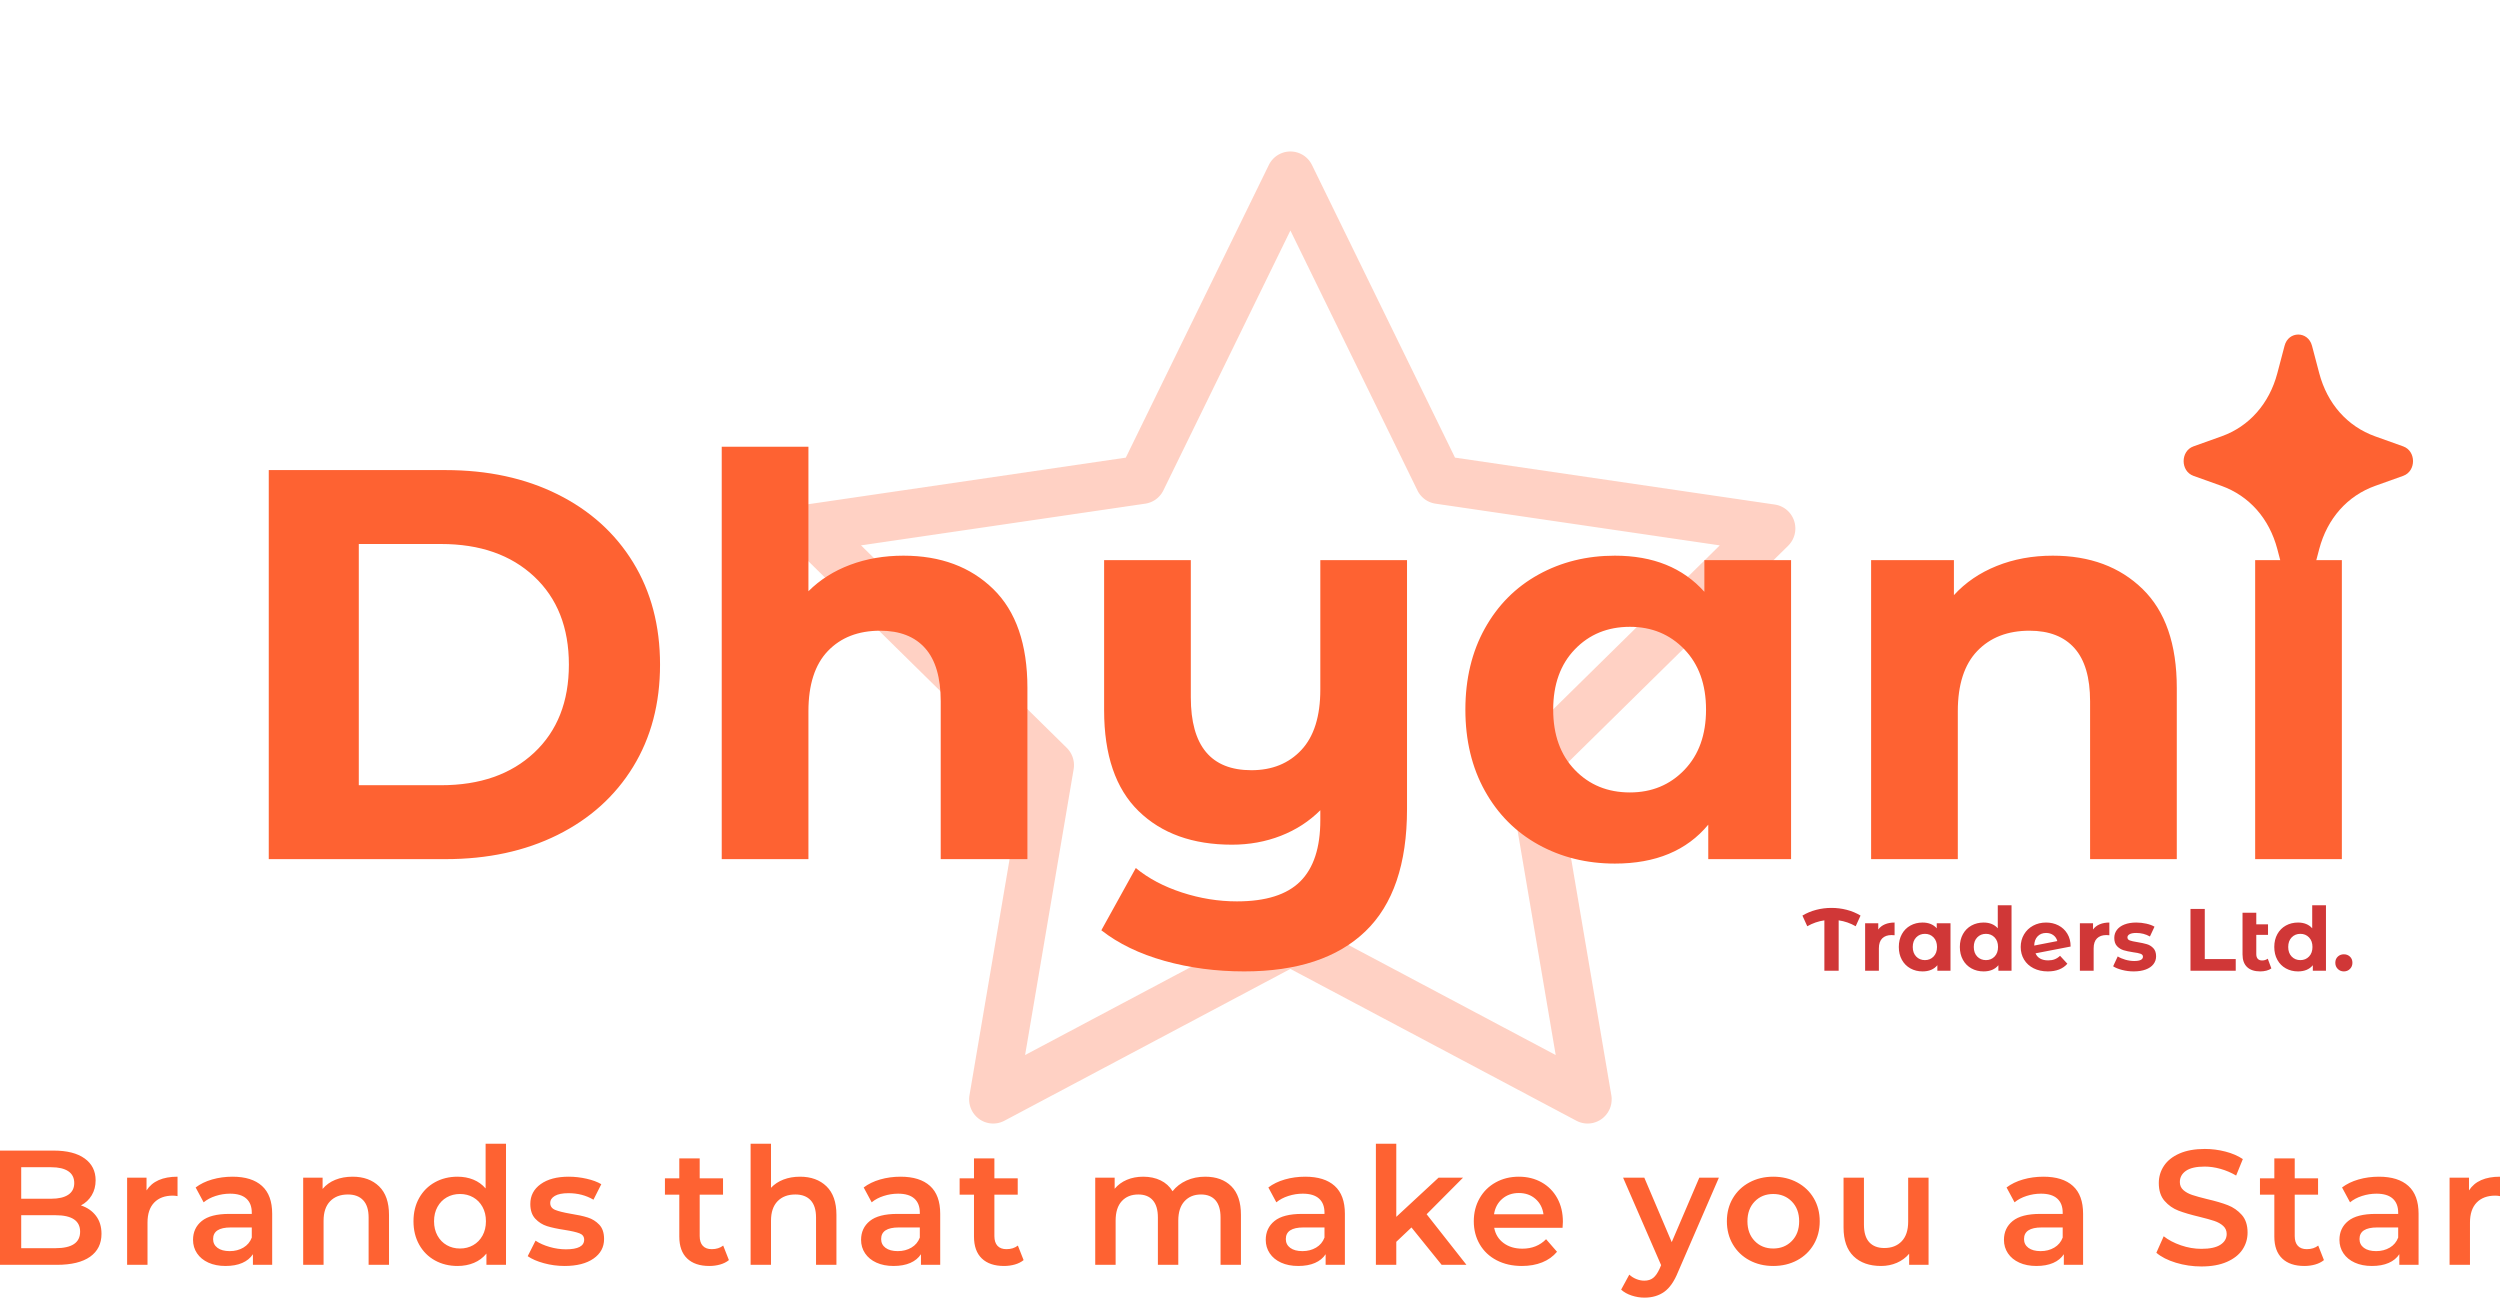
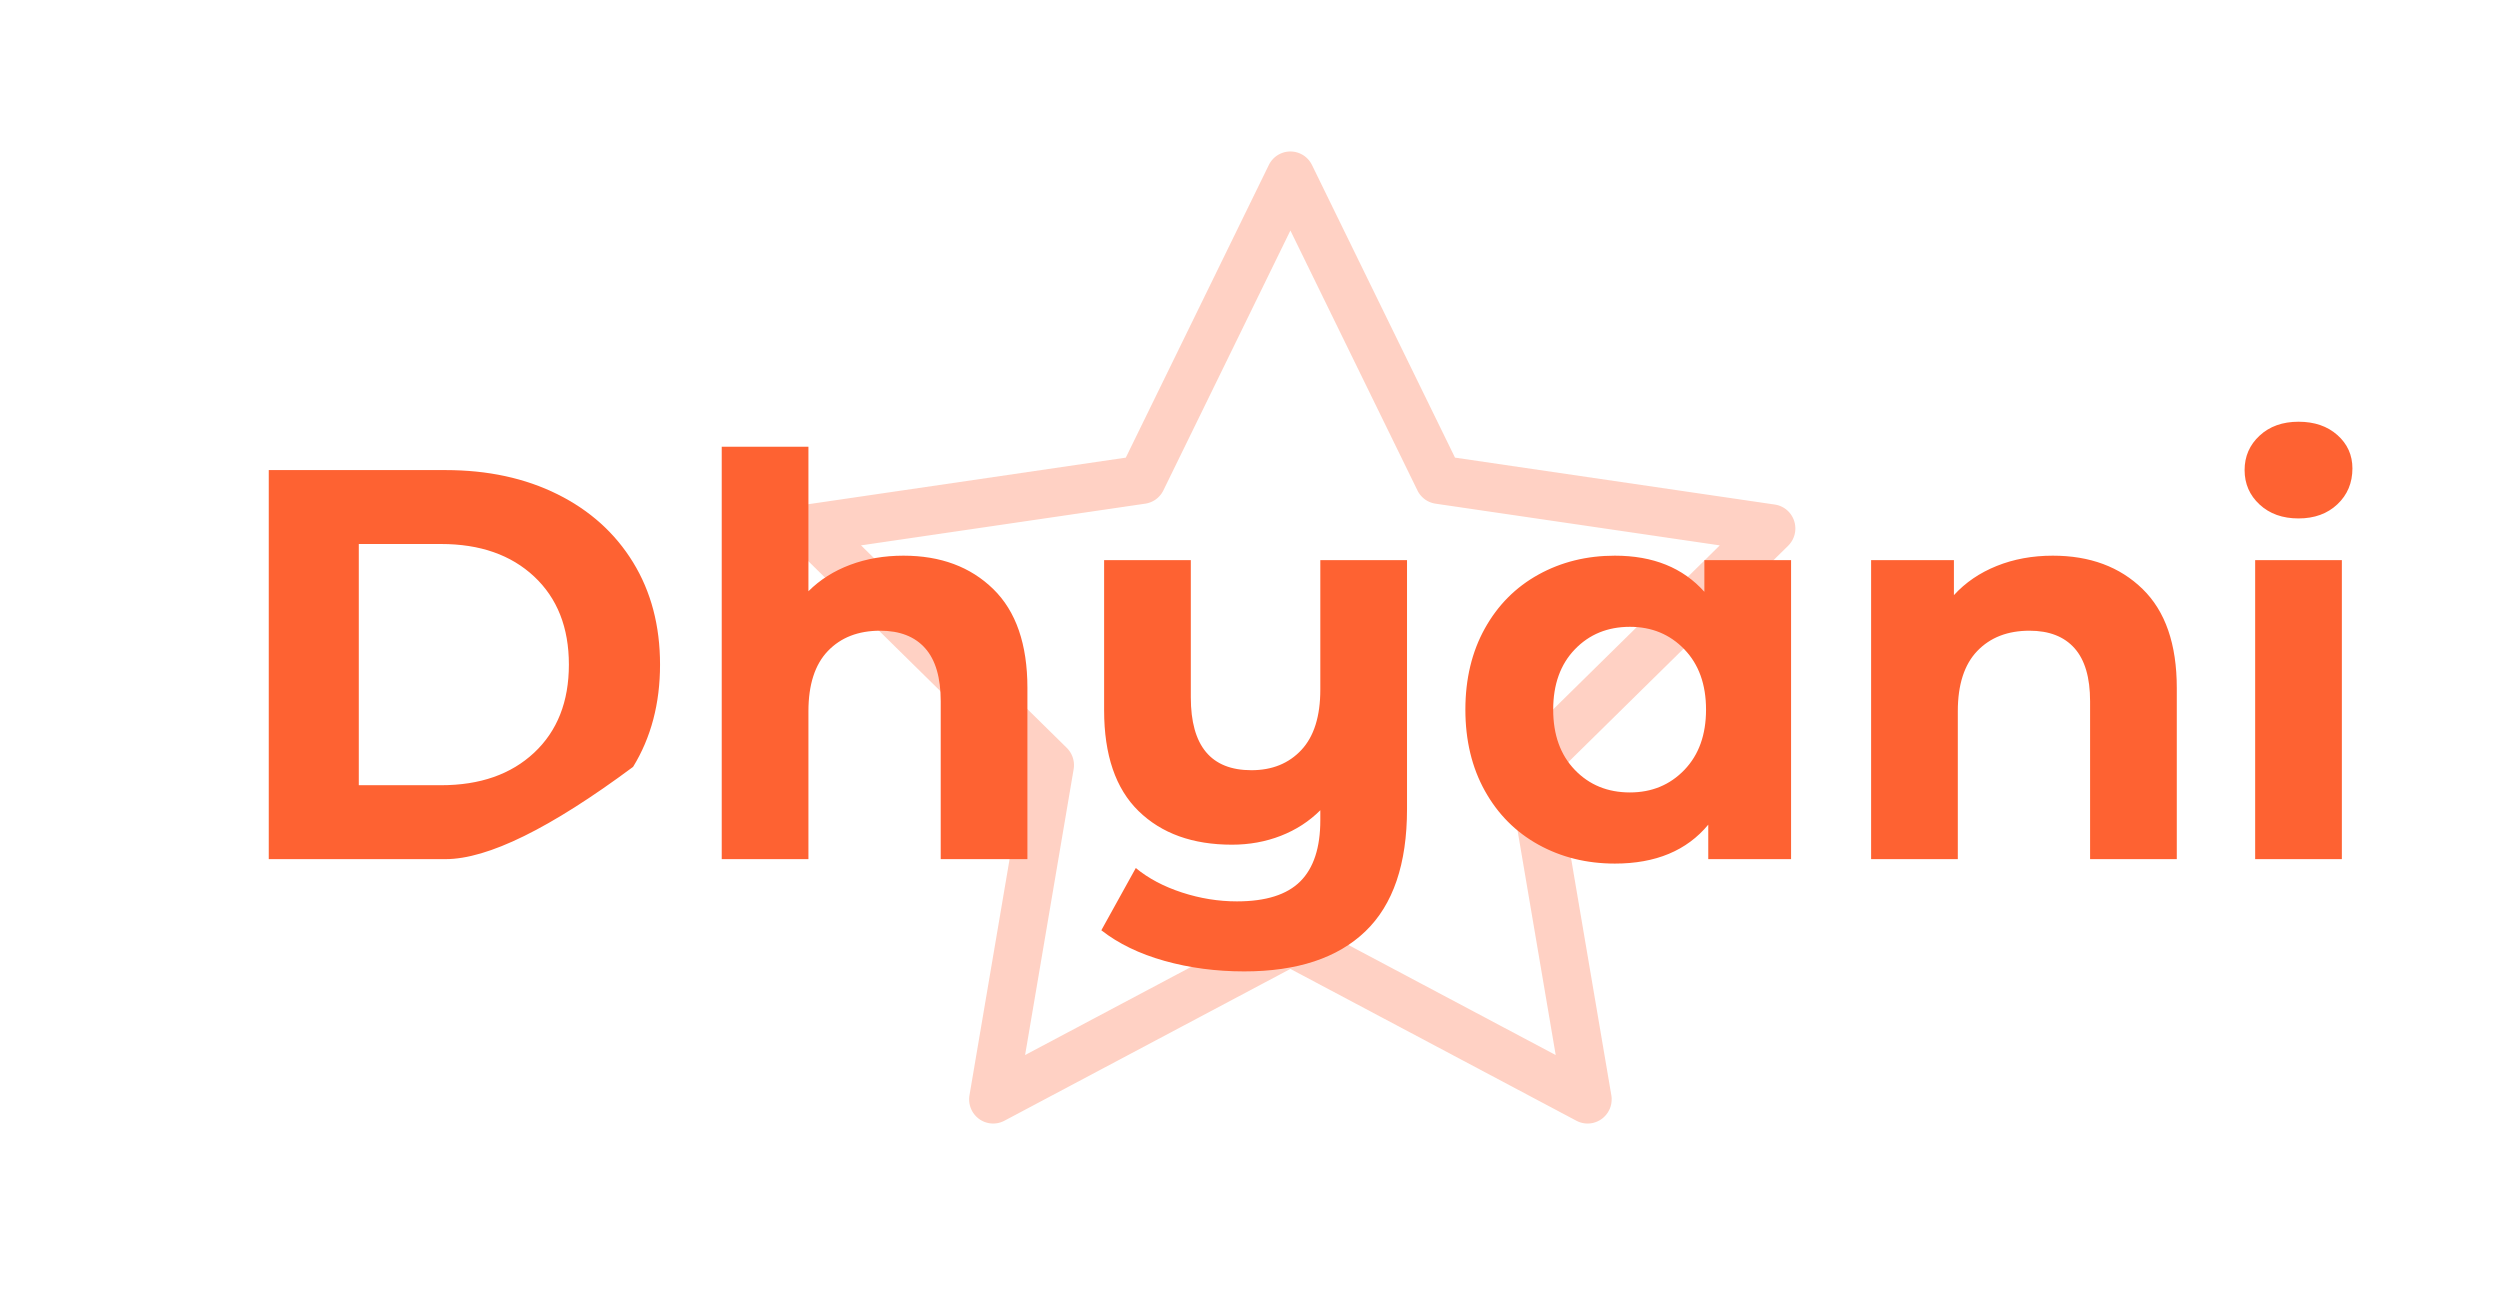
<svg xmlns="http://www.w3.org/2000/svg" preserveAspectRatio="none" height="2595.279" width="5000" viewBox="324.181 65.792 247.546 128.49">
  <defs />
  <style>.a6izo4zJpcolor {fill:#FE6232;fill-opacity:1;}.aa8NTrzFqIcolors-0 {fill:#FE6232;fill-opacity:1;}.aD6z1nYkhcolor {fill:#FE6232;fill-opacity:1;}.apvwVkIG2zcolors-0 {fill:#FE6232;fill-opacity:1;}.ashadowx2QiGroEiF-floo {flood-color:#0C1248;flood-opacity:1;}.icon2 {fill:#D03737;fill-opacity:1;}.icon3 {fill:#B2B2B2;fill-opacity:1;}.icon3-str {stroke:#B2B2B2;stroke-opacity:1;}.icon4 {fill:#72849C;fill-opacity:1;}.icon5 {fill:#6F6F6F;fill-opacity:1;}.icon6 {fill:#860C0C;fill-opacity:1;}.icon7 {fill:#650E0E;fill-opacity:1;}.icon8 {fill:#373B59;fill-opacity:1;}.text {fill:#D03737;fill-opacity:1;}</style>
  <defs>
    <filter color-interpolation-filters="sRGB" primitiveUnits="userSpaceOnUse" filterUnits="userSpaceOnUse" id="SGLfaXWUp" height="126.25" width="130" y="65.792" x="386.954">
      <feGaussianBlur stdDeviation="3" in="SourceGraphic" />
      <feOffset result="m2cdA7A8Eld" dy="4" dx="4" />
      <feFlood in="m2cdA7A8Eld" flood-opacity="1" flood-color="#0C1248" />
      <feComposite result="C5NKbqFeSNL" operator="in" in2="m2cdA7A8Eld" />
      <feMerge result="a8xWibTCK2CF">
        <feMergeNode in="C5NKbqFeSNL" />
        <feMergeNode in="SourceGraphic" />
      </feMerge>
      <feGaussianBlur stdDeviation="2" result="Az08SoESw-i" />
    </filter>
  </defs>
  <g filter="url(#SGLfaXWUp)">
    <g transform="rotate(0 397.954 76.792)" opacity="0.29">
      <svg viewBox="20 23 160 154" preserveAspectRatio="none" version="1.1" y="76.792" x="397.954" height="96.25" width="100">
        <g transform="matrix(1 0 0 1 0 0)">
          <g>
            <path class="aa8NTrzFqIcolors-0" data-color="1" d="M147.088 177a3.78 3.78 0 0 1-1.777-.443L100 152.504l-45.31 24.053a3.79 3.79 0 0 1-4.014-.286 3.845 3.845 0 0 1-1.519-3.749l8.657-50.964-36.668-36.09a3.848 3.848 0 0 1-.958-3.926 3.817 3.817 0 0 1 3.073-2.606l50.662-7.433 22.659-46.36C97.222 23.83 98.548 23 100 23s2.778.83 3.419 2.141l22.659 46.36 50.662 7.433a3.817 3.817 0 0 1 3.073 2.606 3.85 3.85 0 0 1-.958 3.926l-36.668 36.09 8.657 50.964a3.844 3.844 0 0 1-1.519 3.749 3.79 3.79 0 0 1-2.237.731zM100 144.338c.611 0 1.222.148 1.778.443l40.254 21.369-7.691-45.281a3.845 3.845 0 0 1 1.091-3.385l32.594-32.08-45.031-6.607a3.816 3.816 0 0 1-2.869-2.101L100 35.518 79.875 76.694a3.811 3.811 0 0 1-2.869 2.101l-45.031 6.607 32.594 32.08a3.846 3.846 0 0 1 1.091 3.385l-7.691 45.281 40.254-21.369a3.795 3.795 0 0 1 1.777-.441z" />
          </g>
        </g>
      </svg>
    </g>
  </g>
  <g transform="rotate(0 324.181 179.042)" opacity="1">
    <svg viewBox="3.76 -29.68 612.84 37.72" preserveAspectRatio="none" version="1.1" y="179.042" x="324.181" height="15.24" width="247.546">
      <g class="a6izo4zJpcolor" transform="matrix(1 0 0 1 0 0)">
-         <path d="M23.60-14.56Q25.92-13.80 27.28-12.02Q28.64-10.24 28.64-7.60L28.64-7.60Q28.64-3.96 25.84-1.98Q23.04 0 17.68 0L17.68 0L3.76 0L3.76-28L16.88-28Q21.84-28 24.52-26.06Q27.20-24.12 27.20-20.72L27.20-20.72Q27.20-18.64 26.24-17.04Q25.28-15.44 23.60-14.56L23.60-14.56ZM16.32-23.92L8.96-23.92L8.96-16.20L16.32-16.20Q19.04-16.20 20.50-17.18Q21.96-18.16 21.96-20.04L21.96-20.04Q21.96-21.96 20.50-22.94Q19.04-23.92 16.32-23.92L16.32-23.92ZM17.36-4.08Q23.40-4.08 23.40-8.12L23.40-8.12Q23.40-12.16 17.36-12.16L17.36-12.16L8.96-12.16L8.96-4.08L17.36-4.08Z M39.68-18.24Q41.84-21.60 47.28-21.60L47.28-21.60L47.28-16.84Q46.64-16.96 46.12-16.96L46.12-16.96Q43.20-16.96 41.56-15.26Q39.92-13.56 39.92-10.36L39.92-10.36L39.92 0L34.92 0L34.92-21.36L39.68-21.36L39.68-18.24Z M60.76-21.60Q65.48-21.60 67.98-19.34Q70.48-17.08 70.48-12.52L70.48-12.52L70.48 0L65.76 0L65.76-2.60Q64.84-1.20 63.14-0.46Q61.44 0.28 59.04 0.28L59.04 0.28Q56.64 0.28 54.84-0.54Q53.04-1.36 52.06-2.82Q51.08-4.28 51.08-6.12L51.08-6.12Q51.08-9 53.22-10.74Q55.36-12.48 59.96-12.48L59.96-12.48L65.48-12.48L65.48-12.80Q65.48-15.04 64.14-16.24Q62.80-17.44 60.16-17.44L60.16-17.44Q58.36-17.44 56.62-16.88Q54.88-16.32 53.68-15.32L53.68-15.32L51.72-18.96Q53.40-20.24 55.76-20.92Q58.12-21.60 60.76-21.60L60.76-21.60ZM60.08-3.36Q61.96-3.36 63.42-4.22Q64.88-5.08 65.48-6.68L65.48-6.68L65.48-9.16L60.32-9.16Q56-9.16 56-6.32L56-6.32Q56-4.96 57.08-4.16Q58.16-3.36 60.08-3.36L60.08-3.36Z M90.20-21.60Q94.24-21.60 96.68-19.24Q99.12-16.88 99.12-12.24L99.12-12.24L99.12 0L94.12 0L94.12-11.60Q94.12-14.40 92.80-15.82Q91.48-17.24 89.04-17.24L89.04-17.24Q86.28-17.24 84.68-15.58Q83.08-13.92 83.08-10.80L83.08-10.80L83.08 0L78.08 0L78.08-21.36L82.84-21.36L82.84-18.60Q84.08-20.08 85.96-20.84Q87.84-21.60 90.20-21.60L90.20-21.60Z M122.80-29.68L127.80-29.68L127.80 0L123.00 0L123.00-2.76Q121.76-1.24 119.94-0.48Q118.12 0.28 115.92 0.28L115.92 0.28Q112.84 0.28 110.38-1.08Q107.92-2.44 106.52-4.94Q105.12-7.44 105.12-10.68L105.12-10.68Q105.12-13.92 106.52-16.40Q107.92-18.88 110.38-20.24Q112.84-21.60 115.92-21.60L115.92-21.60Q118.04-21.60 119.80-20.88Q121.56-20.16 122.80-18.72L122.80-18.72L122.80-29.68ZM116.52-4Q118.32-4 119.76-4.82Q121.20-5.64 122.04-7.16Q122.88-8.68 122.88-10.68L122.88-10.68Q122.88-12.68 122.04-14.20Q121.20-15.72 119.76-16.54Q118.32-17.36 116.52-17.36L116.52-17.36Q114.72-17.36 113.28-16.54Q111.84-15.72 111.00-14.20Q110.16-12.68 110.16-10.68L110.16-10.68Q110.16-8.68 111.00-7.16Q111.84-5.64 113.28-4.82Q114.72-4 116.52-4L116.52-4Z M142.16 0.28Q139.56 0.28 137.08-0.40Q134.60-1.08 133.12-2.12L133.12-2.12L135.04-5.92Q136.48-4.96 138.50-4.38Q140.52-3.80 142.48-3.80L142.48-3.80Q146.96-3.80 146.96-6.16L146.96-6.16Q146.96-7.28 145.82-7.72Q144.68-8.16 142.16-8.56L142.16-8.56Q139.52-8.96 137.86-9.48Q136.20-10 134.98-11.30Q133.76-12.60 133.76-14.92L133.76-14.92Q133.76-17.96 136.30-19.78Q138.84-21.60 143.16-21.60L143.16-21.60Q145.36-21.60 147.56-21.10Q149.76-20.60 151.16-19.76L151.16-19.76L149.24-15.96Q146.52-17.56 143.12-17.56L143.12-17.56Q140.92-17.56 139.78-16.90Q138.64-16.24 138.64-15.16L138.64-15.16Q138.64-13.96 139.86-13.46Q141.08-12.96 143.64-12.52L143.64-12.52Q146.20-12.12 147.84-11.60Q149.48-11.08 150.66-9.84Q151.84-8.60 151.84-6.32L151.84-6.32Q151.84-3.32 149.24-1.52Q146.64 0.28 142.16 0.28L142.16 0.28Z M181.04-4.72L182.44-1.16Q181.56-0.44 180.30-0.08Q179.04 0.28 177.64 0.28L177.64 0.28Q174.12 0.28 172.20-1.56Q170.28-3.40 170.28-6.92L170.28-6.92L170.28-17.20L166.76-17.20L166.76-21.20L170.28-21.20L170.28-26.08L175.28-26.08L175.28-21.20L181.00-21.20L181.00-17.20L175.28-17.20L175.28-7.04Q175.28-5.48 176.04-4.66Q176.80-3.84 178.24-3.84L178.24-3.84Q179.92-3.84 181.04-4.72L181.04-4.72Z M199.88-21.60Q203.92-21.60 206.36-19.24Q208.80-16.88 208.80-12.24L208.80-12.24L208.80 0L203.80 0L203.80-11.60Q203.80-14.40 202.48-15.82Q201.16-17.24 198.72-17.24L198.72-17.24Q195.96-17.24 194.36-15.58Q192.76-13.92 192.76-10.80L192.76-10.80L192.76 0L187.76 0L187.76-29.68L192.76-29.68L192.76-18.88Q194.00-20.20 195.82-20.90Q197.64-21.60 199.88-21.60L199.88-21.60Z M224.52-21.60Q229.24-21.60 231.74-19.34Q234.24-17.08 234.24-12.52L234.24-12.52L234.24 0L229.52 0L229.52-2.60Q228.60-1.20 226.90-0.46Q225.20 0.28 222.80 0.28L222.80 0.28Q220.40 0.28 218.60-0.54Q216.80-1.36 215.82-2.82Q214.84-4.28 214.84-6.12L214.84-6.12Q214.84-9 216.98-10.74Q219.12-12.48 223.72-12.48L223.72-12.48L229.24-12.48L229.24-12.80Q229.24-15.04 227.90-16.24Q226.56-17.44 223.92-17.44L223.92-17.44Q222.12-17.44 220.38-16.88Q218.64-16.32 217.44-15.32L217.44-15.32L215.48-18.96Q217.16-20.24 219.52-20.92Q221.88-21.60 224.52-21.60L224.52-21.60ZM223.84-3.36Q225.72-3.36 227.18-4.22Q228.64-5.08 229.24-6.68L229.24-6.68L229.24-9.16L224.08-9.16Q219.76-9.16 219.76-6.32L219.76-6.32Q219.76-4.96 220.84-4.16Q221.92-3.36 223.84-3.36L223.84-3.36Z M253.28-4.72L254.68-1.16Q253.80-0.44 252.54-0.08Q251.28 0.28 249.88 0.28L249.88 0.28Q246.36 0.28 244.44-1.56Q242.52-3.40 242.52-6.92L242.52-6.92L242.52-17.20L239.00-17.20L239.00-21.20L242.52-21.20L242.52-26.08L247.52-26.08L247.52-21.20L253.24-21.20L253.24-17.20L247.52-17.20L247.52-7.04Q247.52-5.48 248.28-4.66Q249.04-3.84 250.48-3.84L250.48-3.84Q252.16-3.84 253.28-4.72L253.28-4.72Z M299.20-21.60Q303.24-21.60 305.60-19.26Q307.96-16.92 307.96-12.24L307.96-12.24L307.96 0L302.96 0L302.96-11.60Q302.96-14.40 301.72-15.82Q300.48-17.24 298.16-17.24L298.16-17.24Q295.64-17.24 294.12-15.58Q292.60-13.92 292.60-10.84L292.60-10.84L292.60 0L287.60 0L287.60-11.60Q287.60-14.40 286.36-15.82Q285.12-17.24 282.80-17.24L282.80-17.24Q280.24-17.24 278.74-15.60Q277.24-13.96 277.24-10.84L277.24-10.84L277.24 0L272.24 0L272.24-21.36L277-21.36L277-18.64Q278.20-20.08 280-20.84Q281.80-21.60 284-21.60L284-21.60Q286.40-21.60 288.26-20.70Q290.12-19.80 291.20-18.04L291.20-18.04Q292.52-19.72 294.60-20.66Q296.68-21.60 299.20-21.60L299.20-21.60Z M323.72-21.60Q328.44-21.60 330.94-19.34Q333.44-17.08 333.44-12.52L333.44-12.52L333.44 0L328.72 0L328.72-2.60Q327.80-1.20 326.10-0.46Q324.40 0.28 322 0.28L322 0.28Q319.60 0.28 317.80-0.54Q316-1.36 315.02-2.82Q314.04-4.28 314.04-6.12L314.04-6.12Q314.04-9 316.18-10.74Q318.32-12.48 322.92-12.48L322.92-12.48L328.44-12.48L328.44-12.80Q328.44-15.04 327.10-16.24Q325.76-17.44 323.12-17.44L323.12-17.44Q321.32-17.44 319.58-16.88Q317.84-16.32 316.64-15.32L316.64-15.32L314.68-18.96Q316.36-20.24 318.72-20.92Q321.08-21.60 323.72-21.60L323.72-21.60ZM323.04-3.36Q324.92-3.36 326.38-4.22Q327.84-5.08 328.44-6.68L328.44-6.68L328.44-9.16L323.28-9.16Q318.96-9.16 318.96-6.32L318.96-6.32Q318.96-4.96 320.04-4.16Q321.12-3.36 323.04-3.36L323.04-3.36Z M357.16 0L349.76-9.16L346.04-5.64L346.04 0L341.04 0L341.04-29.68L346.04-29.68L346.04-11.76L356.40-21.36L362.40-21.36L353.48-12.40L363.24 0L357.16 0Z M386.88-10.56Q386.88-10.04 386.80-9.08L386.80-9.08L370.04-9.08Q370.48-6.72 372.34-5.34Q374.20-3.96 376.96-3.96L376.96-3.96Q380.48-3.96 382.76-6.28L382.76-6.28L385.44-3.20Q384.00-1.48 381.80-0.60Q379.60 0.28 376.84 0.28L376.84 0.28Q373.32 0.28 370.64-1.12Q367.96-2.52 366.50-5.02Q365.04-7.52 365.04-10.68L365.04-10.68Q365.04-13.80 366.46-16.30Q367.88-18.80 370.40-20.20Q372.92-21.60 376.08-21.60L376.08-21.60Q379.20-21.60 381.66-20.22Q384.12-18.84 385.50-16.34Q386.88-13.84 386.88-10.56L386.88-10.56ZM376.08-17.60Q373.68-17.60 372.02-16.18Q370.36-14.76 370.00-12.40L370.00-12.40L382.12-12.40Q381.80-14.72 380.16-16.16Q378.52-17.60 376.08-17.60L376.08-17.60Z M420.32-21.36L425.12-21.36L415.12 1.72Q413.72 5.20 411.72 6.62Q409.72 8.04 406.88 8.04L406.88 8.04Q405.28 8.04 403.72 7.52Q402.16 7 401.16 6.08L401.16 6.08L403.16 2.40Q403.88 3.08 404.86 3.48Q405.84 3.88 406.84 3.88L406.84 3.88Q408.16 3.88 409.02 3.20Q409.88 2.52 410.60 0.92L410.60 0.92L410.96 0.08L401.64-21.36L406.84-21.36L413.56-5.56L420.32-21.36Z M438.44 0.28Q435.20 0.28 432.60-1.12Q430.00-2.52 428.54-5.02Q427.08-7.52 427.08-10.68L427.08-10.68Q427.08-13.84 428.54-16.32Q430.00-18.80 432.60-20.20Q435.20-21.60 438.44-21.60L438.44-21.60Q441.72-21.60 444.32-20.20Q446.92-18.80 448.38-16.32Q449.84-13.84 449.84-10.68L449.84-10.68Q449.84-7.52 448.38-5.02Q446.92-2.52 444.32-1.12Q441.72 0.28 438.44 0.28L438.44 0.28ZM438.44-4Q441.20-4 443.00-5.84Q444.80-7.68 444.80-10.68L444.80-10.68Q444.80-13.68 443.00-15.52Q441.20-17.36 438.44-17.36L438.44-17.36Q435.68-17.36 433.90-15.52Q432.12-13.68 432.12-10.68L432.12-10.68Q432.12-7.68 433.90-5.84Q435.68-4 438.44-4L438.44-4Z M471.52-21.36L476.52-21.36L476.52 0L471.76 0L471.76-2.72Q470.56-1.28 468.76-0.50Q466.96 0.28 464.88 0.28L464.88 0.28Q460.60 0.28 458.14-2.10Q455.68-4.48 455.68-9.16L455.68-9.16L455.68-21.36L460.68-21.36L460.68-9.84Q460.68-6.96 461.98-5.54Q463.28-4.12 465.68-4.12L465.68-4.12Q468.36-4.12 469.94-5.78Q471.52-7.44 471.52-10.56L471.52-10.56L471.52-21.36Z M504.68-21.60Q509.40-21.60 511.90-19.34Q514.40-17.08 514.40-12.52L514.40-12.52L514.40 0L509.68 0L509.68-2.60Q508.76-1.20 507.06-0.46Q505.36 0.28 502.96 0.28L502.96 0.28Q500.56 0.28 498.76-0.54Q496.96-1.36 495.98-2.82Q495.00-4.28 495.00-6.12L495.00-6.12Q495.00-9 497.14-10.74Q499.28-12.48 503.88-12.48L503.88-12.48L509.40-12.48L509.40-12.80Q509.40-15.04 508.06-16.24Q506.72-17.44 504.08-17.44L504.08-17.44Q502.28-17.44 500.54-16.88Q498.80-16.32 497.60-15.32L497.60-15.32L495.64-18.96Q497.32-20.24 499.68-20.92Q502.04-21.60 504.68-21.60L504.68-21.60ZM504.00-3.36Q505.88-3.36 507.34-4.22Q508.80-5.08 509.40-6.68L509.40-6.68L509.40-9.16L504.24-9.16Q499.92-9.16 499.92-6.32L499.92-6.32Q499.92-4.96 501.00-4.16Q502.08-3.36 504.00-3.36L504.00-3.36Z M543.40 0.40Q540.16 0.40 537.14-0.52Q534.12-1.44 532.36-2.96L532.36-2.96L534.16-7Q535.88-5.64 538.38-4.78Q540.88-3.92 543.40-3.92L543.40-3.92Q546.52-3.92 548.06-4.92Q549.60-5.92 549.60-7.56L549.60-7.56Q549.60-8.76 548.74-9.54Q547.88-10.32 546.56-10.76Q545.24-11.20 542.96-11.76L542.96-11.76Q539.76-12.52 537.78-13.28Q535.80-14.04 534.38-15.66Q532.96-17.28 532.96-20.04L532.96-20.04Q532.96-22.36 534.22-24.26Q535.48-26.16 538.02-27.28Q540.56-28.40 544.24-28.40L544.24-28.40Q546.80-28.40 549.28-27.76Q551.76-27.12 553.56-25.92L553.56-25.92L551.92-21.88Q550.08-22.96 548.08-23.52Q546.08-24.08 544.20-24.08L544.20-24.08Q541.12-24.08 539.62-23.04Q538.12-22 538.12-20.28L538.12-20.28Q538.12-19.08 538.98-18.32Q539.84-17.56 541.16-17.12Q542.48-16.68 544.76-16.12L544.76-16.12Q547.88-15.40 549.88-14.62Q551.88-13.84 553.30-12.24Q554.72-10.64 554.72-7.92L554.72-7.92Q554.72-5.60 553.46-3.72Q552.20-1.84 549.64-0.72Q547.08 0.40 543.40 0.40L543.40 0.40Z M572.04-4.72L573.44-1.16Q572.56-0.44 571.30-0.08Q570.04 0.28 568.64 0.28L568.64 0.28Q565.12 0.28 563.20-1.56Q561.28-3.40 561.28-6.92L561.28-6.92L561.28-17.20L557.76-17.20L557.76-21.20L561.28-21.20L561.28-26.08L566.28-26.08L566.28-21.20L572.00-21.20L572.00-17.20L566.28-17.20L566.28-7.04Q566.28-5.48 567.04-4.66Q567.80-3.84 569.24-3.84L569.24-3.84Q570.92-3.84 572.04-4.72L572.04-4.72Z M586.92-21.60Q591.64-21.60 594.14-19.34Q596.64-17.08 596.64-12.52L596.64-12.52L596.64 0L591.92 0L591.92-2.60Q591-1.20 589.30-0.46Q587.60 0.28 585.20 0.28L585.20 0.28Q582.80 0.28 581-0.54Q579.20-1.36 578.22-2.82Q577.24-4.28 577.24-6.12L577.24-6.12Q577.24-9 579.38-10.74Q581.52-12.48 586.12-12.48L586.12-12.48L591.64-12.48L591.64-12.80Q591.64-15.04 590.30-16.24Q588.96-17.44 586.32-17.44L586.32-17.44Q584.52-17.44 582.78-16.88Q581.04-16.32 579.84-15.32L579.84-15.32L577.88-18.96Q579.56-20.24 581.92-20.92Q584.28-21.60 586.92-21.60L586.92-21.60ZM586.24-3.36Q588.12-3.36 589.58-4.22Q591.04-5.08 591.64-6.68L591.64-6.68L591.64-9.16L586.48-9.16Q582.16-9.16 582.16-6.32L582.16-6.32Q582.16-4.96 583.24-4.16Q584.32-3.36 586.24-3.36L586.24-3.36Z M609-18.24Q611.16-21.60 616.60-21.60L616.60-21.60L616.60-16.84Q615.96-16.96 615.44-16.96L615.44-16.96Q612.52-16.96 610.88-15.26Q609.24-13.56 609.24-10.36L609.24-10.36L609.24 0L604.24 0L604.24-21.36L609-21.36L609-18.24Z" id="id-6izo4zJp27" />
-       </g>
+         </g>
    </svg>
  </g>
  <g transform="rotate(0 350.793 107.551)" opacity="1">
    <svg viewBox="3.32 -31.48 149.96 39.56" preserveAspectRatio="none" version="1.1" y="107.551" x="350.793" height="54.428" width="206.321">
      <g class="aD6z1nYkhcolor" transform="matrix(1 0 0 1 0 0)">
-         <path d="M3.32 0L3.32-28L16.04-28Q20.60-28 24.10-26.26Q27.60-24.52 29.54-21.36Q31.48-18.20 31.48-14L31.48-14Q31.48-9.80 29.54-6.64Q27.60-3.48 24.10-1.74Q20.60 0 16.04 0L16.04 0L3.32 0ZM9.80-5.32L15.72-5.32Q19.92-5.32 22.42-7.66Q24.92-10 24.92-14L24.92-14Q24.92-18 22.42-20.34Q19.92-22.68 15.72-22.68L15.72-22.68L9.80-22.68L9.80-5.32Z M49-21.84Q53-21.84 55.46-19.44Q57.92-17.04 57.92-12.32L57.92-12.32L57.92 0L51.68 0L51.68-11.36Q51.68-13.92 50.56-15.18Q49.44-16.44 47.32-16.44L47.32-16.44Q44.96-16.44 43.56-14.98Q42.16-13.52 42.16-10.64L42.16-10.64L42.16 0L35.92 0L35.92-29.68L42.16-29.68L42.16-19.28Q43.40-20.52 45.16-21.18Q46.92-21.84 49-21.84L49-21.84Z M79-21.52L85.24-21.52L85.24-3.60Q85.24 2.32 82.24 5.20Q79.24 8.08 73.52 8.08L73.52 8.08Q70.48 8.08 67.78 7.32Q65.08 6.56 63.24 5.12L63.24 5.12L65.72 0.64Q67.08 1.76 69.04 2.40Q71 3.04 73 3.04L73 3.04Q76.12 3.04 77.56 1.60Q79 0.16 79-2.80L79-2.80L79-3.52Q77.80-2.32 76.16-1.68Q74.52-1.04 72.64-1.04L72.64-1.04Q68.40-1.04 65.92-3.46Q63.44-5.88 63.44-10.72L63.44-10.72L63.44-21.52L69.68-21.52L69.68-11.64Q69.68-6.40 74.04-6.40L74.04-6.40Q76.28-6.40 77.64-7.86Q79-9.32 79-12.20L79-12.20L79-21.52Z M106.64-21.52L112.88-21.52L112.88 0L106.92 0L106.92-2.48Q104.60 0.32 100.20 0.32L100.20 0.32Q97.16 0.32 94.70-1.04Q92.24-2.40 90.84-4.92Q89.44-7.44 89.44-10.76L89.44-10.76Q89.44-14.08 90.84-16.60Q92.24-19.12 94.70-20.48Q97.16-21.84 100.20-21.84L100.20-21.84Q104.32-21.84 106.64-19.24L106.64-19.24L106.64-21.52ZM101.28-4.80Q103.64-4.80 105.20-6.42Q106.76-8.04 106.76-10.76L106.76-10.76Q106.76-13.48 105.20-15.10Q103.64-16.72 101.28-16.72L101.28-16.72Q98.88-16.72 97.32-15.10Q95.76-13.48 95.76-10.76L95.76-10.76Q95.76-8.04 97.32-6.42Q98.88-4.80 101.28-4.80L101.28-4.80Z M131.72-21.84Q135.72-21.84 138.18-19.44Q140.64-17.04 140.64-12.32L140.64-12.32L140.64 0L134.40 0L134.40-11.36Q134.40-13.92 133.28-15.18Q132.16-16.44 130.04-16.44L130.04-16.44Q127.68-16.44 126.28-14.98Q124.88-13.52 124.88-10.64L124.88-10.64L124.88 0L118.64 0L118.64-21.52L124.60-21.52L124.60-19Q125.84-20.36 127.68-21.10Q129.52-21.84 131.72-21.84L131.72-21.84Z M146.28 0L146.28-21.52L152.52-21.52L152.52 0L146.28 0ZM149.40-24.52Q147.68-24.52 146.60-25.52Q145.52-26.52 145.52-28L145.52-28Q145.52-29.48 146.60-30.48Q147.68-31.48 149.40-31.48L149.40-31.48Q151.12-31.48 152.20-30.52Q153.28-29.56 153.28-28.12L153.28-28.12Q153.28-26.56 152.20-25.54Q151.12-24.52 149.40-24.52L149.40-24.52Z" id="id-D6z1nYkh6" />
+         <path d="M3.32 0L3.32-28L16.04-28Q20.60-28 24.10-26.26Q27.60-24.52 29.54-21.36Q31.48-18.20 31.48-14L31.48-14Q31.48-9.80 29.54-6.64Q20.60 0 16.04 0L16.04 0L3.32 0ZM9.80-5.32L15.72-5.32Q19.92-5.32 22.42-7.66Q24.92-10 24.92-14L24.92-14Q24.92-18 22.42-20.34Q19.92-22.68 15.72-22.68L15.72-22.68L9.80-22.68L9.80-5.32Z M49-21.84Q53-21.84 55.46-19.44Q57.92-17.04 57.92-12.32L57.92-12.32L57.92 0L51.68 0L51.68-11.36Q51.68-13.92 50.56-15.18Q49.44-16.44 47.32-16.44L47.32-16.44Q44.96-16.44 43.56-14.98Q42.16-13.52 42.16-10.64L42.16-10.64L42.16 0L35.92 0L35.92-29.68L42.16-29.68L42.16-19.28Q43.40-20.52 45.16-21.18Q46.92-21.84 49-21.84L49-21.84Z M79-21.52L85.24-21.52L85.24-3.60Q85.24 2.32 82.24 5.20Q79.24 8.08 73.52 8.08L73.52 8.08Q70.48 8.08 67.78 7.32Q65.08 6.56 63.24 5.12L63.24 5.12L65.72 0.64Q67.08 1.76 69.04 2.40Q71 3.04 73 3.04L73 3.04Q76.12 3.04 77.56 1.60Q79 0.16 79-2.80L79-2.80L79-3.52Q77.80-2.32 76.16-1.68Q74.52-1.04 72.64-1.04L72.64-1.04Q68.40-1.04 65.92-3.46Q63.44-5.88 63.44-10.72L63.44-10.72L63.44-21.52L69.68-21.52L69.68-11.64Q69.68-6.40 74.04-6.40L74.04-6.40Q76.28-6.40 77.64-7.86Q79-9.32 79-12.20L79-12.20L79-21.52Z M106.64-21.52L112.88-21.52L112.88 0L106.92 0L106.92-2.48Q104.60 0.32 100.20 0.32L100.20 0.32Q97.16 0.32 94.70-1.04Q92.24-2.40 90.84-4.92Q89.44-7.44 89.44-10.76L89.44-10.76Q89.44-14.08 90.84-16.60Q92.24-19.12 94.70-20.48Q97.16-21.84 100.20-21.84L100.20-21.84Q104.32-21.84 106.64-19.24L106.64-19.24L106.64-21.52ZM101.28-4.80Q103.64-4.80 105.20-6.42Q106.76-8.04 106.76-10.76L106.76-10.76Q106.76-13.48 105.20-15.10Q103.64-16.72 101.28-16.72L101.28-16.72Q98.88-16.72 97.32-15.10Q95.76-13.48 95.76-10.76L95.76-10.76Q95.76-8.04 97.32-6.42Q98.88-4.80 101.28-4.80L101.28-4.80Z M131.72-21.84Q135.72-21.84 138.18-19.44Q140.64-17.04 140.64-12.32L140.64-12.32L140.64 0L134.40 0L134.40-11.36Q134.40-13.92 133.28-15.18Q132.16-16.44 130.04-16.44L130.04-16.44Q127.68-16.44 126.28-14.98Q124.88-13.52 124.88-10.64L124.88-10.64L124.88 0L118.64 0L118.64-21.52L124.60-21.52L124.60-19Q125.84-20.36 127.68-21.10Q129.52-21.84 131.72-21.84L131.72-21.84Z M146.28 0L146.28-21.52L152.52-21.52L152.52 0L146.28 0ZM149.40-24.52Q147.68-24.52 146.60-25.52Q145.52-26.52 145.52-28L145.52-28Q145.52-29.48 146.60-30.48Q147.68-31.48 149.40-31.48L149.40-31.48Q151.12-31.48 152.20-30.52Q153.28-29.56 153.28-28.12L153.28-28.12Q153.28-26.56 152.20-25.54Q151.12-24.52 149.40-24.52L149.40-24.52Z" id="id-D6z1nYkh6" />
      </g>
    </svg>
  </g>
  <g transform="rotate(0 540.4 98.917)" opacity="1">
    <svg viewBox="27.505 20 144.99 160.001" preserveAspectRatio="none" version="1.1" y="98.917" x="540.4" height="25.067" width="22.715">
      <g transform="matrix(1 0 0 1 0 0)">
        <g>
-           <path class="apvwVkIG2zcolors-0" data-color="1" d="m108.65 27.127 4.567 17.328c2.543 9.619 6.958 17.998 12.985 24.805 6.027 6.807 13.558 11.927 22.334 15.079l17.767 6.352c8.256 2.977 8.256 15.641 0 18.618l-17.767 6.352c-8.776 3.152-16.307 8.272-22.334 15.079-6.027 6.807-10.441 15.185-12.985 24.805l-4.567 17.328c-2.489 9.503-14.91 9.503-17.399 0l-4.522-17.27c-2.543-9.619-6.958-18.056-12.985-24.863-6.027-6.807-13.558-11.927-22.28-15.079l-17.767-6.352c-8.256-2.977-8.256-15.641 0-18.618l17.767-6.352c8.776-3.152 16.307-8.272 22.28-15.079 6.027-6.807 10.441-15.185 12.985-24.805l4.567-17.328c2.444-9.503 14.856-9.503 17.354 0z" />
-         </g>
+           </g>
      </g>
    </svg>
  </g>
  <g transform="rotate(0 502.653 155.429)" opacity="1">
    <svg viewBox="-0.44 -29.68 249.44 30" preserveAspectRatio="none" version="1.1" y="155.429" x="502.653" height="6.55" width="54.461">
      <g class="text" transform="matrix(1 0 0 1 0 0)">
-         <path d="M25.92-25L23.72-20.16Q20.12-22.24 16-22.84L16-22.84L16 0L9.52 0L9.52-22.84Q5.40-22.24 1.76-20.16L1.76-20.16L-0.44-25Q2.44-26.72 5.80-27.60Q9.16-28.48 12.72-28.48L12.72-28.48Q16.32-28.48 19.70-27.60Q23.08-26.72 25.92-25L25.92-25Z M33.96-18.68Q35.08-20.24 36.98-21.04Q38.88-21.84 41.36-21.84L41.36-21.84L41.36-16.08Q40.32-16.16 39.96-16.16L39.96-16.16Q37.28-16.16 35.76-14.66Q34.24-13.16 34.24-10.16L34.24-10.16L34.24 0L28 0L28-21.52L33.96-21.52L33.96-18.68Z M60.48-21.52L66.72-21.52L66.72 0L60.76 0L60.76-2.48Q58.44 0.32 54.04 0.32L54.04 0.32Q51 0.32 48.54-1.04Q46.08-2.40 44.68-4.92Q43.28-7.44 43.28-10.76L43.28-10.76Q43.28-14.08 44.68-16.60Q46.08-19.12 48.54-20.48Q51-21.84 54.04-21.84L54.04-21.84Q58.16-21.84 60.48-19.24L60.48-19.24L60.48-21.52ZM55.12-4.80Q57.48-4.80 59.04-6.42Q60.60-8.04 60.60-10.76L60.60-10.76Q60.60-13.48 59.04-15.10Q57.48-16.72 55.12-16.72L55.12-16.72Q52.72-16.72 51.16-15.10Q49.60-13.48 49.60-10.76L49.60-10.76Q49.60-8.04 51.16-6.42Q52.72-4.80 55.12-4.80L55.12-4.80Z M88.16-29.68L94.40-29.68L94.40 0L88.44 0L88.44-2.48Q86.12 0.32 81.72 0.32L81.72 0.32Q78.68 0.32 76.22-1.04Q73.76-2.40 72.36-4.92Q70.96-7.44 70.96-10.76L70.96-10.76Q70.96-14.08 72.36-16.60Q73.76-19.12 76.22-20.48Q78.68-21.84 81.72-21.84L81.72-21.84Q85.84-21.84 88.16-19.24L88.16-19.24L88.16-29.68ZM82.80-4.80Q85.16-4.80 86.72-6.42Q88.28-8.04 88.28-10.76L88.28-10.76Q88.28-13.48 86.72-15.10Q85.16-16.72 82.80-16.72L82.80-16.72Q80.40-16.72 78.84-15.10Q77.28-13.48 77.28-10.76L77.28-10.76Q77.28-8.04 78.84-6.42Q80.40-4.80 82.80-4.80L82.80-4.80Z M111-4.68Q112.68-4.68 113.98-5.18Q115.28-5.68 116.40-6.76L116.40-6.76L119.72-3.16Q116.68 0.32 110.84 0.32L110.84 0.32Q107.20 0.32 104.40-1.10Q101.60-2.52 100.08-5.04Q98.56-7.56 98.56-10.76L98.56-10.76Q98.56-13.92 100.06-16.46Q101.56-19 104.18-20.42Q106.80-21.84 110.08-21.84L110.08-21.84Q113.16-21.84 115.68-20.54Q118.20-19.24 119.70-16.78Q121.20-14.32 121.20-10.96L121.20-10.96L105.28-7.88Q105.96-6.28 107.42-5.48Q108.88-4.68 111-4.68L111-4.68ZM110.08-17.12Q107.72-17.12 106.24-15.60Q104.76-14.08 104.68-11.40L104.68-11.40L115.16-13.44Q114.72-15.12 113.36-16.12Q112-17.12 110.08-17.12L110.08-17.12Z M131.36-18.68Q132.48-20.24 134.38-21.04Q136.28-21.84 138.76-21.84L138.76-21.84L138.76-16.08Q137.72-16.16 137.36-16.16L137.36-16.16Q134.68-16.16 133.16-14.66Q131.64-13.16 131.64-10.16L131.64-10.16L131.64 0L125.40 0L125.40-21.52L131.36-21.52L131.36-18.68Z M149.80 0.32Q147.12 0.32 144.56-0.34Q142-1 140.48-2L140.48-2L142.56-6.48Q144-5.56 146.04-4.98Q148.08-4.40 150.04-4.40L150.04-4.40Q154-4.40 154-6.36L154-6.36Q154-7.28 152.92-7.68Q151.84-8.08 149.60-8.36L149.60-8.36Q146.96-8.76 145.24-9.28Q143.52-9.80 142.26-11.12Q141-12.44 141-14.88L141-14.88Q141-16.92 142.18-18.50Q143.36-20.08 145.62-20.96Q147.88-21.84 150.96-21.84L150.96-21.84Q153.24-21.84 155.50-21.34Q157.76-20.84 159.24-19.96L159.24-19.96L157.16-15.52Q154.32-17.12 150.96-17.12L150.96-17.12Q148.96-17.12 147.96-16.56Q146.96-16 146.96-15.12L146.96-15.12Q146.96-14.12 148.04-13.72Q149.12-13.32 151.48-12.96L151.48-12.96Q154.12-12.52 155.80-12.02Q157.48-11.52 158.72-10.20Q159.96-8.88 159.96-6.52L159.96-6.52Q159.96-4.52 158.76-2.96Q157.56-1.40 155.26-0.54Q152.96 0.32 149.80 0.32L149.80 0.32Z M175.56 0L175.56-28L182.04-28L182.04-5.28L196.08-5.28L196.08 0L175.56 0Z M210.60-5.44L212.24-1.04Q211.32-0.36 209.98-0.02Q208.64 0.32 207.20 0.32L207.20 0.32Q203.32 0.32 201.24-1.64Q199.16-3.60 199.16-7.40L199.16-7.40L199.16-26.28L205.40-26.28L205.40-21.04L210.72-21.04L210.72-16.24L205.40-16.24L205.40-7.48Q205.40-6.12 206.08-5.38Q206.76-4.64 208.04-4.64L208.04-4.64Q209.48-4.64 210.60-5.44L210.60-5.44Z M230.76-29.68L237-29.68L237 0L231.04 0L231.04-2.48Q228.72 0.32 224.32 0.32L224.32 0.32Q221.28 0.32 218.82-1.04Q216.36-2.40 214.96-4.92Q213.56-7.44 213.56-10.76L213.56-10.76Q213.56-14.08 214.96-16.60Q216.36-19.12 218.82-20.48Q221.28-21.84 224.32-21.84L224.32-21.84Q228.44-21.84 230.76-19.24L230.76-19.24L230.76-29.68ZM225.40-4.80Q227.76-4.80 229.32-6.42Q230.88-8.04 230.88-10.76L230.88-10.76Q230.88-13.48 229.32-15.10Q227.76-16.72 225.40-16.72L225.40-16.72Q223-16.72 221.44-15.10Q219.88-13.48 219.88-10.76L219.88-10.76Q219.88-8.04 221.44-6.42Q223-4.80 225.40-4.80L225.40-4.80Z M245.12 0.32Q243.48 0.32 242.36-0.80Q241.24-1.92 241.24-3.60L241.24-3.60Q241.24-5.32 242.36-6.38Q243.48-7.44 245.12-7.44L245.12-7.44Q246.76-7.44 247.88-6.38Q249-5.32 249-3.60L249-3.60Q249-1.92 247.88-0.80Q246.76 0.32 245.12 0.32L245.12 0.32Z" id="id-NA8Z-I-6E12" />
-       </g>
+         </g>
    </svg>
  </g>
</svg>